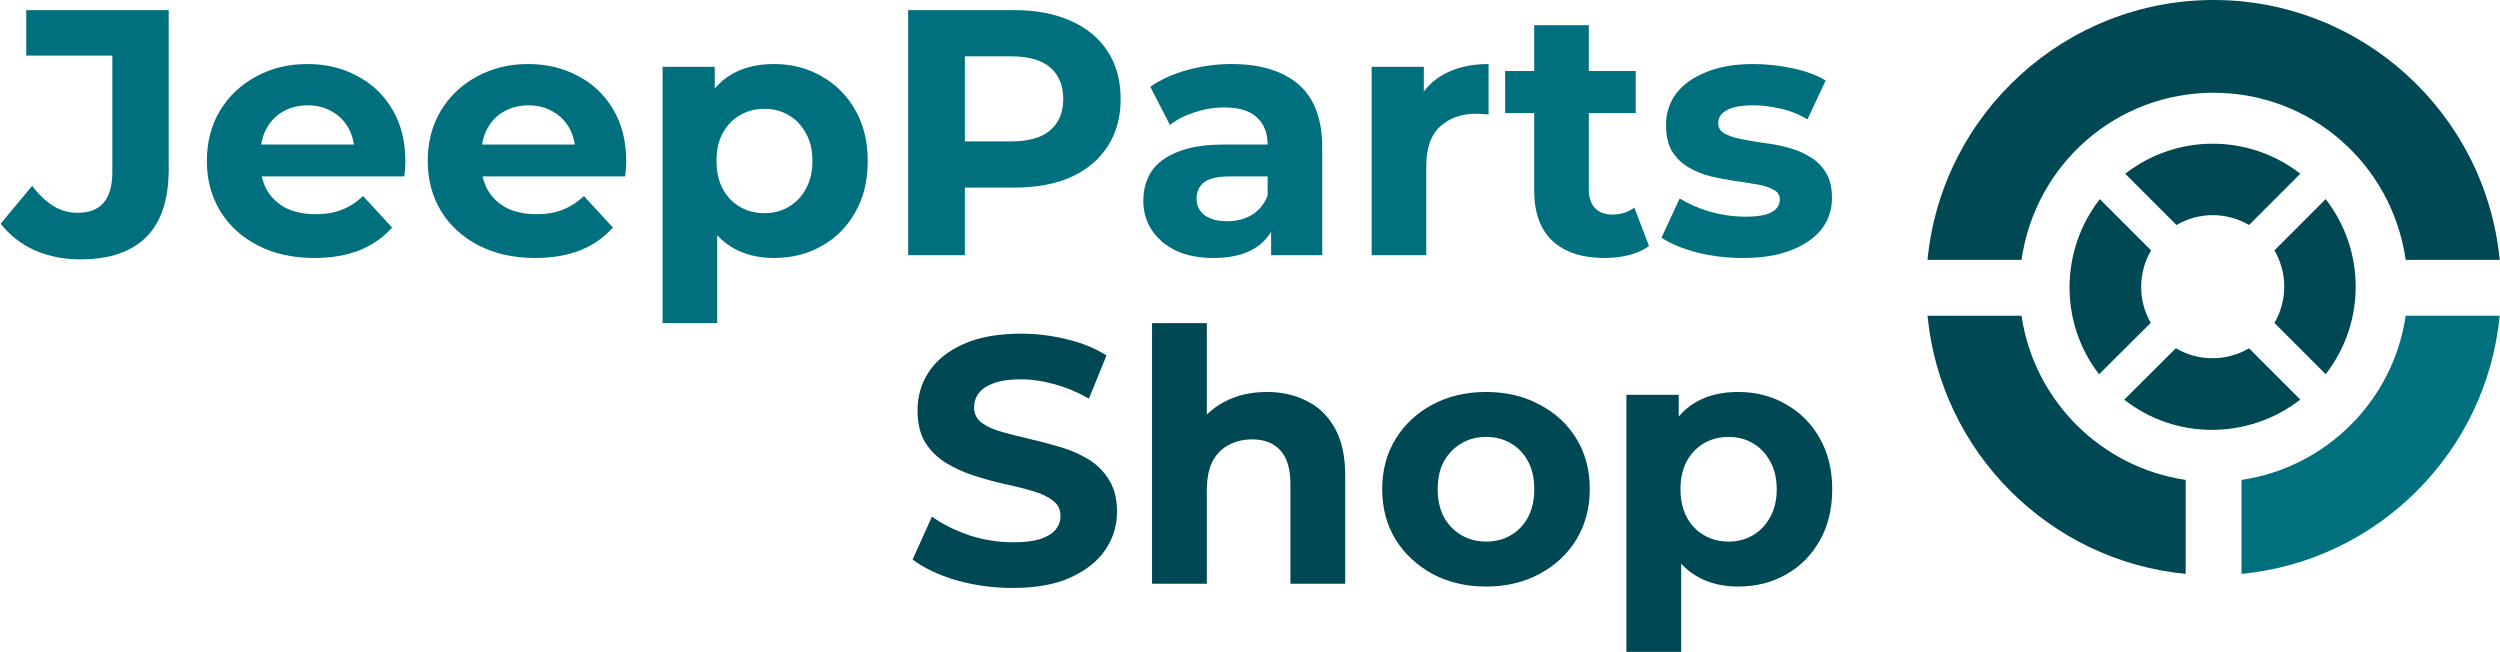
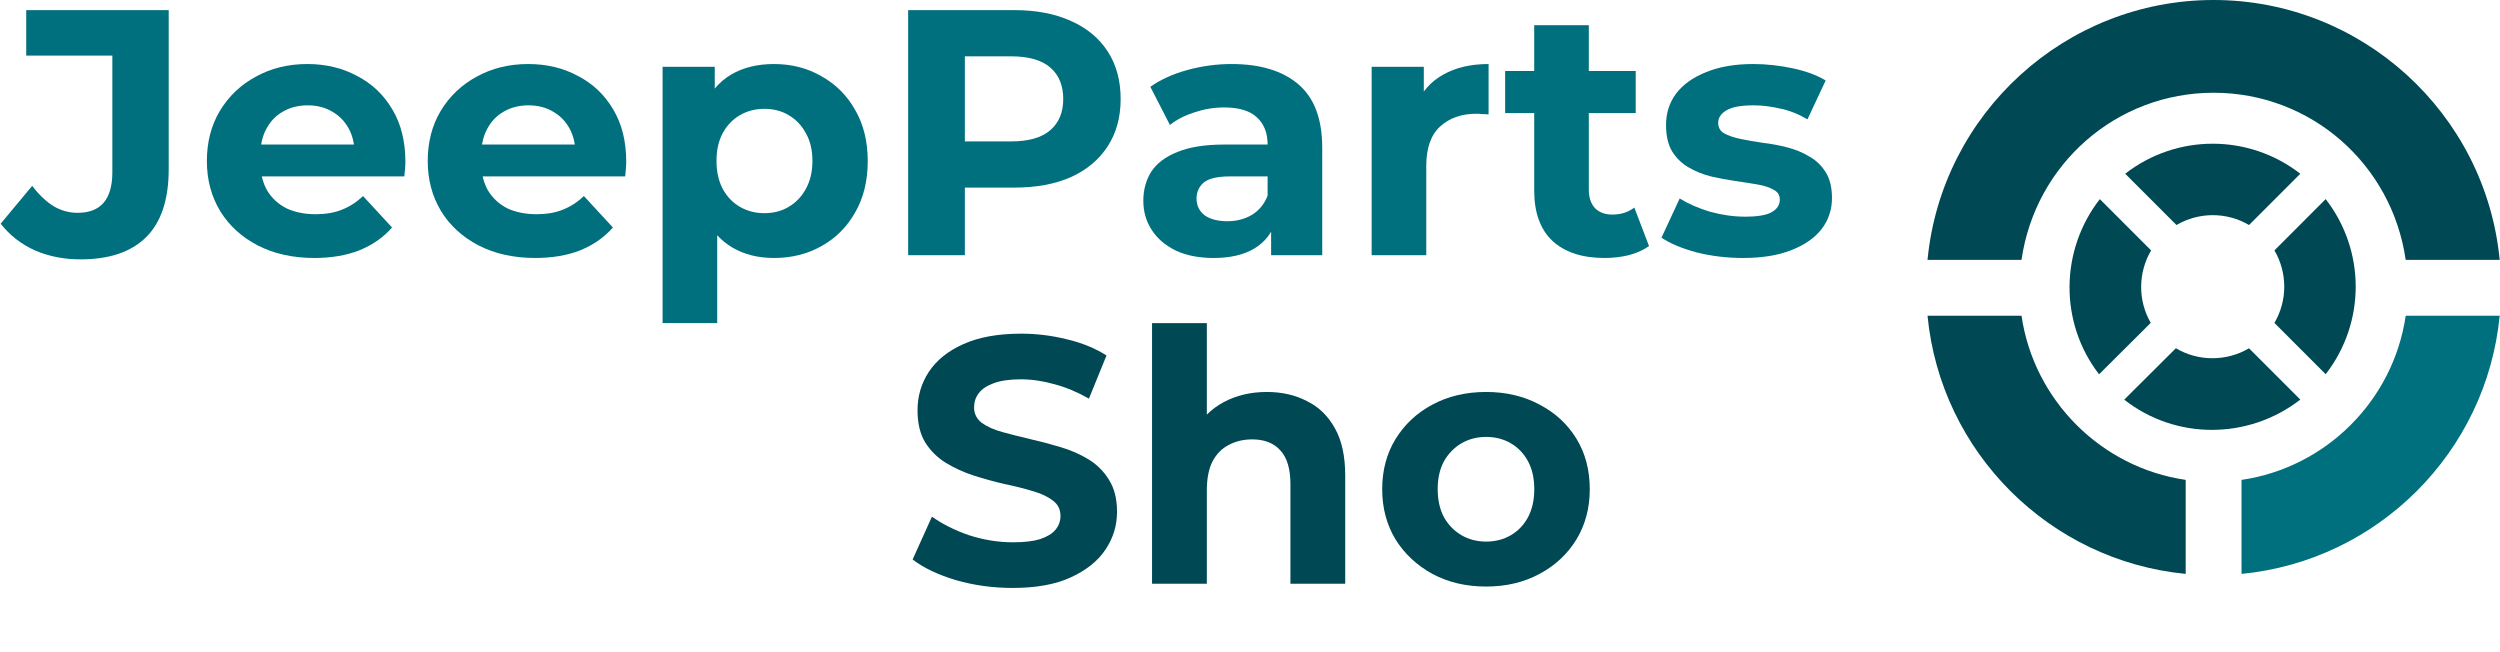
<svg xmlns="http://www.w3.org/2000/svg" width="3559" height="928" viewBox="0 0 3559 928" fill="none">
  <path d="M3191.03 683.168V817C3385.2 798.24 3539.8 643.635 3558.56 449.454H3424.74C3407.23 569.899 3311.52 665.612 3191.03 683.168Z" fill="#01707E" />
  <path d="M3237.87 356.461C3256.53 388.301 3256.53 427.868 3237.87 459.709L3310.83 532.719C3367.82 459.31 3367.82 356.913 3310.83 283.456L3237.87 356.461Z" fill="#004853" />
  <path d="M3201.74 320.331L3274.7 247.321C3201.29 190.329 3098.84 190.329 3025.43 247.321L3098.45 320.331C3130.28 301.617 3169.9 301.617 3201.74 320.331Z" fill="#004853" />
  <path d="M3151.29 0C2940.34 0 2764.11 161.396 2744 369.98H2877.82C2897.45 233.503 3012.98 132.029 3151.29 132.029C3289.59 132.029 3405.12 233.501 3424.76 369.98H3558.57C3538.46 161.396 3362.24 0 3151.29 0Z" fill="#004853" />
  <path d="M2877.83 449.453H2744.01C2762.77 643.625 2917.37 798.226 3111.54 816.999V683.167C2991.1 665.617 2895.39 569.899 2877.83 449.453Z" fill="#004853" />
  <path d="M2988.23 532.858L3061.8 459.607C3043.38 427.868 3043.66 388.226 3062.31 356.512L2989.3 283.455C2932.39 356.746 2931.62 459.523 2988.23 532.858Z" fill="#004853" />
  <path d="M3097.58 495.738L3024.04 568.948C3097.45 626.577 3200.97 626.092 3274.7 568.849L3201.69 495.838C3169.61 514.684 3129.5 514.744 3097.58 495.738Z" fill="#004853" />
-   <path d="M2474.34 835C2451.67 835 2431.84 830 2414.84 820C2397.84 810 2384.51 794.833 2374.84 774.5C2365.51 753.833 2360.84 727.833 2360.84 696.5C2360.84 664.833 2365.34 638.833 2374.34 618.5C2383.34 598.167 2396.34 583 2413.34 573C2430.34 563 2450.67 558 2474.34 558C2499.67 558 2522.34 563.833 2542.34 575.5C2562.67 586.833 2578.67 602.833 2590.34 623.5C2602.34 644.167 2608.34 668.5 2608.34 696.5C2608.34 724.833 2602.34 749.333 2590.34 770C2578.67 790.667 2562.67 806.667 2542.34 818C2522.34 829.333 2499.67 835 2474.34 835ZM2315.34 928V562H2389.84V617L2388.34 697L2393.34 776.5V928H2315.34ZM2460.84 771C2473.84 771 2485.34 768 2495.34 762C2505.67 756 2513.84 747.5 2519.84 736.5C2526.17 725.167 2529.34 711.833 2529.34 696.5C2529.34 680.833 2526.17 667.5 2519.84 656.5C2513.84 645.5 2505.67 637 2495.34 631C2485.34 625 2473.84 622 2460.84 622C2447.84 622 2436.17 625 2425.84 631C2415.51 637 2407.34 645.5 2401.34 656.5C2395.34 667.5 2392.34 680.833 2392.34 696.5C2392.34 711.833 2395.34 725.167 2401.34 736.5C2407.34 747.5 2415.51 756 2425.84 762C2436.17 768 2447.84 771 2460.84 771Z" fill="#004853" />
  <path d="M2115.7 835C2087.04 835 2061.54 829 2039.2 817C2017.2 805 1999.7 788.667 1986.7 768C1974.04 747 1967.7 723.167 1967.7 696.5C1967.7 669.5 1974.04 645.667 1986.7 625C1999.7 604 2017.2 587.667 2039.2 576C2061.54 564 2087.04 558 2115.7 558C2144.04 558 2169.37 564 2191.7 576C2214.04 587.667 2231.54 603.833 2244.2 624.5C2256.87 645.167 2263.2 669.167 2263.2 696.5C2263.2 723.167 2256.87 747 2244.2 768C2231.54 788.667 2214.04 805 2191.7 817C2169.37 829 2144.04 835 2115.7 835ZM2115.7 771C2128.7 771 2140.37 768 2150.7 762C2161.04 756 2169.2 747.5 2175.2 736.5C2181.2 725.167 2184.2 711.833 2184.2 696.5C2184.2 680.833 2181.2 667.5 2175.2 656.5C2169.2 645.5 2161.04 637 2150.7 631C2140.37 625 2128.7 622 2115.7 622C2102.7 622 2091.04 625 2080.7 631C2070.37 637 2062.04 645.5 2055.7 656.5C2049.7 667.5 2046.7 680.833 2046.7 696.5C2046.7 711.833 2049.7 725.167 2055.7 736.5C2062.04 747.5 2070.37 756 2080.7 762C2091.04 768 2102.7 771 2115.7 771Z" fill="#004853" />
  <path d="M1803.55 558C1824.88 558 1843.88 562.333 1860.55 571C1877.55 579.333 1890.88 592.333 1900.55 610C1910.22 627.333 1915.05 649.667 1915.05 677V831H1837.05V689C1837.05 667.333 1832.22 651.333 1822.55 641C1813.22 630.667 1799.88 625.5 1782.55 625.5C1770.22 625.5 1759.05 628.167 1749.05 633.5C1739.38 638.5 1731.72 646.333 1726.05 657C1720.72 667.667 1718.05 681.333 1718.05 698V831H1640.05V460H1718.05V636.5L1700.55 614C1710.22 596 1724.05 582.167 1742.05 572.5C1760.05 562.833 1780.55 558 1803.55 558Z" fill="#004853" />
  <path d="M1441.7 837C1413.7 837 1386.87 833.333 1361.2 826C1335.53 818.333 1314.87 808.5 1299.2 796.5L1326.7 735.5C1341.7 746.167 1359.37 755 1379.7 762C1400.37 768.667 1421.2 772 1442.2 772C1458.2 772 1471.03 770.5 1480.7 767.5C1490.7 764.167 1498.03 759.667 1502.7 754C1507.37 748.333 1509.7 741.833 1509.7 734.5C1509.7 725.167 1506.03 717.833 1498.7 712.5C1491.37 706.833 1481.7 702.333 1469.7 699C1457.7 695.333 1444.37 692 1429.7 689C1415.37 685.667 1400.87 681.667 1386.2 677C1371.87 672.333 1358.7 666.333 1346.7 659C1334.7 651.667 1324.87 642 1317.2 630C1309.87 618 1306.2 602.667 1306.2 584C1306.2 564 1311.53 545.833 1322.2 529.5C1333.2 512.833 1349.53 499.667 1371.2 490C1393.2 480 1420.7 475 1453.7 475C1475.7 475 1497.37 477.667 1518.7 483C1540.03 488 1558.87 495.667 1575.2 506L1550.2 567.5C1533.87 558.167 1517.53 551.333 1501.2 547C1484.87 542.333 1468.87 540 1453.2 540C1437.53 540 1424.7 541.833 1414.7 545.5C1404.7 549.167 1397.53 554 1393.2 560C1388.87 565.667 1386.7 572.333 1386.7 580C1386.7 589 1390.37 596.333 1397.7 602C1405.03 607.333 1414.7 611.667 1426.7 615C1438.7 618.333 1451.87 621.667 1466.2 625C1480.87 628.333 1495.37 632.167 1509.7 636.5C1524.37 640.833 1537.7 646.667 1549.7 654C1561.7 661.333 1571.37 671 1578.7 683C1586.37 695 1590.2 710.167 1590.2 728.5C1590.2 748.167 1584.7 766.167 1573.7 782.5C1562.7 798.833 1546.2 812 1524.2 822C1502.53 832 1475.03 837 1441.7 837Z" fill="#004853" />
  <path d="M2481.41 367.255C2458.49 367.255 2436.39 364.597 2415.13 359.281C2394.19 353.633 2377.58 346.656 2365.29 338.349L2391.2 282.53C2403.5 290.172 2417.95 296.485 2434.56 301.469C2451.51 306.12 2468.12 308.446 2484.4 308.446C2502.34 308.446 2514.97 306.287 2522.28 301.967C2529.92 297.648 2533.74 291.667 2533.74 284.025C2533.74 277.713 2530.75 273.061 2524.77 270.071C2519.12 266.748 2511.48 264.256 2501.84 262.595C2492.21 260.934 2481.58 259.272 2469.95 257.611C2458.65 255.95 2447.19 253.79 2435.56 251.132C2423.93 248.142 2413.3 243.822 2403.66 238.174C2394.03 232.526 2386.22 224.884 2380.24 215.248C2374.59 205.613 2371.77 193.154 2371.77 177.87C2371.77 160.925 2376.58 145.973 2386.22 133.015C2396.19 120.057 2410.47 109.923 2429.08 102.614C2447.69 94.972 2469.95 91.151 2495.86 91.151C2514.14 91.151 2532.74 93.144 2551.68 97.132C2570.62 101.119 2586.4 106.933 2599.03 114.575L2573.11 169.896C2560.16 162.254 2547.03 157.104 2533.74 154.446C2520.78 151.455 2508.16 149.96 2495.86 149.96C2478.59 149.96 2465.96 152.286 2457.99 156.938C2450.01 161.589 2446.03 167.57 2446.03 174.879C2446.03 181.525 2448.85 186.508 2454.5 189.831C2460.48 193.153 2468.29 195.812 2477.92 197.805C2487.56 199.799 2498.02 201.626 2509.32 203.287C2520.95 204.616 2532.58 206.776 2544.21 209.766C2555.84 212.757 2566.3 217.076 2575.61 222.724C2585.24 228.04 2593.05 235.516 2599.03 245.152C2605.01 254.455 2608 266.748 2608 282.032C2608 298.645 2603.02 313.43 2593.05 326.388C2583.08 339.014 2568.63 348.981 2549.69 356.291C2531.08 363.601 2508.32 367.255 2481.41 367.255Z" fill="#01707E" />
  <path d="M2284.26 367.255C2252.7 367.255 2228.11 359.281 2210.5 343.333C2192.89 327.052 2184.09 302.964 2184.09 271.067V35.83H2261.84V270.071C2261.84 281.367 2264.83 290.172 2270.81 296.485C2276.79 302.466 2284.93 305.456 2295.23 305.456C2307.52 305.456 2317.99 302.133 2326.63 295.488L2347.56 350.31C2339.59 355.959 2329.95 360.278 2318.65 363.268C2307.69 365.926 2296.23 367.255 2284.26 367.255ZM2142.72 160.925V101.119H2328.62V160.925H2142.72Z" fill="#01707E" />
  <path d="M1952.68 363.268V95.138H2026.94V170.892L2016.48 148.963C2024.45 130.025 2037.24 115.738 2054.85 106.102C2072.46 96.135 2093.89 91.151 2119.14 91.151V162.918C2115.82 162.586 2112.83 162.42 2110.17 162.42C2107.52 162.088 2104.69 161.921 2101.7 161.921C2080.44 161.921 2063.16 168.068 2049.87 180.362C2036.91 192.323 2030.43 211.095 2030.43 236.679V363.268H1952.68Z" fill="#01707E" />
  <path d="M1809.55 363.268V310.938L1804.57 299.475V205.779C1804.57 189.166 1799.42 176.208 1789.12 166.905C1779.15 157.602 1763.7 152.951 1742.77 152.951C1728.48 152.951 1714.36 155.276 1700.41 159.928C1686.79 164.247 1675.16 170.228 1665.52 177.87L1637.61 123.546C1652.23 113.246 1669.84 105.272 1690.44 99.624C1711.04 93.975 1731.97 91.151 1753.24 91.151C1794.1 91.151 1825.83 100.786 1848.43 120.057C1871.02 139.328 1882.32 169.397 1882.32 210.265V363.268H1809.55ZM1727.82 367.255C1706.89 367.255 1688.95 363.767 1673.99 356.789C1659.04 349.48 1647.58 339.678 1639.61 327.385C1631.63 315.091 1627.64 301.303 1627.64 286.019C1627.64 270.071 1631.47 256.116 1639.11 244.155C1647.08 232.194 1659.54 222.89 1676.49 216.245C1693.43 209.268 1715.53 205.779 1742.77 205.779H1814.04V251.132H1751.24C1732.97 251.132 1720.34 254.122 1713.37 260.103C1706.72 266.084 1703.4 273.559 1703.4 282.53C1703.4 292.498 1707.22 300.472 1714.86 306.453C1722.84 312.101 1733.63 314.925 1747.26 314.925C1760.21 314.925 1771.84 311.935 1782.14 305.954C1792.44 299.641 1799.92 290.504 1804.57 278.543L1816.53 314.427C1810.88 331.704 1800.58 344.828 1785.63 353.799C1770.68 362.77 1751.41 367.255 1727.82 367.255Z" fill="#01707E" />
  <path d="M1292.84 363.268V14.4H1443.85C1475.09 14.4 1502 19.55 1524.59 29.85C1547.19 39.818 1564.63 54.271 1576.92 73.209C1589.22 92.148 1595.36 114.741 1595.36 140.989C1595.36 166.905 1589.22 189.333 1576.92 208.271C1564.63 227.21 1547.19 241.829 1524.59 252.129C1502 262.097 1475.09 267.08 1443.85 267.08H1337.7L1373.58 230.698V363.268H1292.84ZM1373.58 239.669L1337.7 201.294H1439.37C1464.29 201.294 1482.89 195.978 1495.19 185.346C1507.48 174.713 1513.63 159.928 1513.63 140.989C1513.63 121.719 1507.48 106.767 1495.19 96.135C1482.89 85.503 1464.29 80.187 1439.37 80.187H1337.7L1373.58 41.811V239.669Z" fill="#01707E" />
  <path d="M1101.75 367.255C1079.16 367.255 1059.39 362.272 1042.44 352.304C1025.5 342.336 1012.21 327.219 1002.57 306.951C993.267 286.351 988.616 260.435 988.616 229.203C988.616 197.639 993.101 171.723 1002.07 151.455C1011.04 131.188 1024 116.07 1040.95 106.102C1057.89 96.135 1078.16 91.151 1101.75 91.151C1127 91.151 1149.59 96.966 1169.53 108.594C1189.8 119.891 1205.74 135.839 1217.37 156.439C1229.33 177.039 1235.32 201.294 1235.32 229.203C1235.32 257.445 1229.33 281.866 1217.37 302.466C1205.74 323.065 1189.8 339.014 1169.53 350.31C1149.59 361.607 1127 367.255 1101.75 367.255ZM943.263 459.955V95.138H1017.52V149.96L1016.03 229.702L1021.01 308.945V459.955H943.263ZM1088.29 303.462C1101.25 303.462 1112.71 300.472 1122.68 294.491C1132.98 288.511 1141.12 280.038 1147.1 269.074C1153.41 257.777 1156.57 244.487 1156.57 229.203C1156.57 213.587 1153.41 200.297 1147.1 189.333C1141.12 178.368 1132.98 169.896 1122.68 163.915C1112.71 157.934 1101.25 154.944 1088.29 154.944C1075.33 154.944 1063.71 157.934 1053.41 163.915C1043.11 169.896 1034.97 178.368 1028.98 189.333C1023 200.297 1020.01 213.587 1020.01 229.203C1020.01 244.487 1023 257.777 1028.98 269.074C1034.97 280.038 1043.11 288.511 1053.41 294.491C1063.71 300.472 1075.33 303.462 1088.29 303.462Z" fill="#01707E" />
  <path d="M761.921 367.255C731.354 367.255 704.441 361.275 681.183 349.314C658.257 337.352 640.482 321.072 627.856 300.472C615.23 279.54 608.917 255.784 608.917 229.203C608.917 202.29 615.064 178.534 627.358 157.934C639.983 137.002 657.095 120.722 678.691 109.093C700.288 97.132 724.709 91.151 751.954 91.151C778.202 91.151 801.792 96.799 822.724 108.096C843.988 119.06 860.767 135.009 873.061 155.941C885.354 176.541 891.501 201.294 891.501 230.2C891.501 233.19 891.335 236.679 891.003 240.666C890.67 244.321 890.338 247.81 890.006 251.132H672.212V205.779H849.138L819.235 219.236C819.235 205.281 816.411 193.153 810.763 182.854C805.114 172.554 797.306 164.579 787.339 158.931C777.371 152.951 765.742 149.96 752.452 149.96C739.162 149.96 727.367 152.951 717.067 158.931C707.099 164.579 699.291 172.72 693.643 183.352C687.994 193.652 685.17 205.945 685.17 220.232V232.194C685.17 246.813 688.327 259.771 694.639 271.067C701.285 282.032 710.422 290.504 722.051 296.485C734.012 302.133 747.967 304.958 763.915 304.958C778.202 304.958 790.661 302.798 801.294 298.479C812.258 294.159 822.226 287.68 831.197 279.042L872.562 323.896C860.269 337.851 844.819 348.649 826.213 356.291C807.606 363.601 786.176 367.255 761.921 367.255Z" fill="#01707E" />
  <path d="M447.511 367.255C416.944 367.255 390.031 361.275 366.773 349.314C343.848 337.352 326.072 321.072 313.446 300.472C300.82 279.54 294.508 255.784 294.508 229.203C294.508 202.29 300.654 178.534 312.948 157.934C325.573 137.002 342.685 120.722 364.281 109.093C385.878 97.132 410.299 91.151 437.544 91.151C463.792 91.151 487.382 96.799 508.314 108.096C529.578 119.06 546.357 135.009 558.651 155.941C570.944 176.541 577.091 201.294 577.091 230.2C577.091 233.19 576.925 236.679 576.593 240.666C576.26 244.321 575.928 247.81 575.596 251.132H357.802V205.779H534.728L504.825 219.236C504.825 205.281 502.001 193.153 496.353 182.854C490.705 172.554 482.897 164.579 472.929 158.931C462.961 152.951 451.332 149.96 438.042 149.96C424.752 149.96 412.957 152.951 402.657 158.931C392.689 164.579 384.881 172.72 379.233 183.352C373.584 193.652 370.76 205.945 370.76 220.232V232.194C370.76 246.813 373.917 259.771 380.23 271.067C386.875 282.032 396.012 290.504 407.641 296.485C419.602 302.133 433.557 304.958 449.505 304.958C463.792 304.958 476.251 302.798 486.884 298.479C497.848 294.159 507.816 287.68 516.787 279.042L558.152 323.896C545.859 337.851 530.409 348.649 511.803 356.291C493.196 363.601 471.766 367.255 447.511 367.255Z" fill="#01707E" />
  <path d="M114.583 369.249C90.993 369.249 69.231 364.93 49.295 356.291C29.692 347.32 13.578 334.694 0.952 318.414L45.806 264.589C55.442 277.214 65.576 286.85 76.208 293.495C86.84 299.808 98.303 302.964 110.596 302.964C143.49 302.964 159.936 283.693 159.936 245.152V79.19H37.334V14.4H240.176V240.666C240.176 283.859 229.544 316.088 208.28 337.353C187.015 358.617 155.783 369.249 114.583 369.249Z" fill="#01707E" />
</svg>